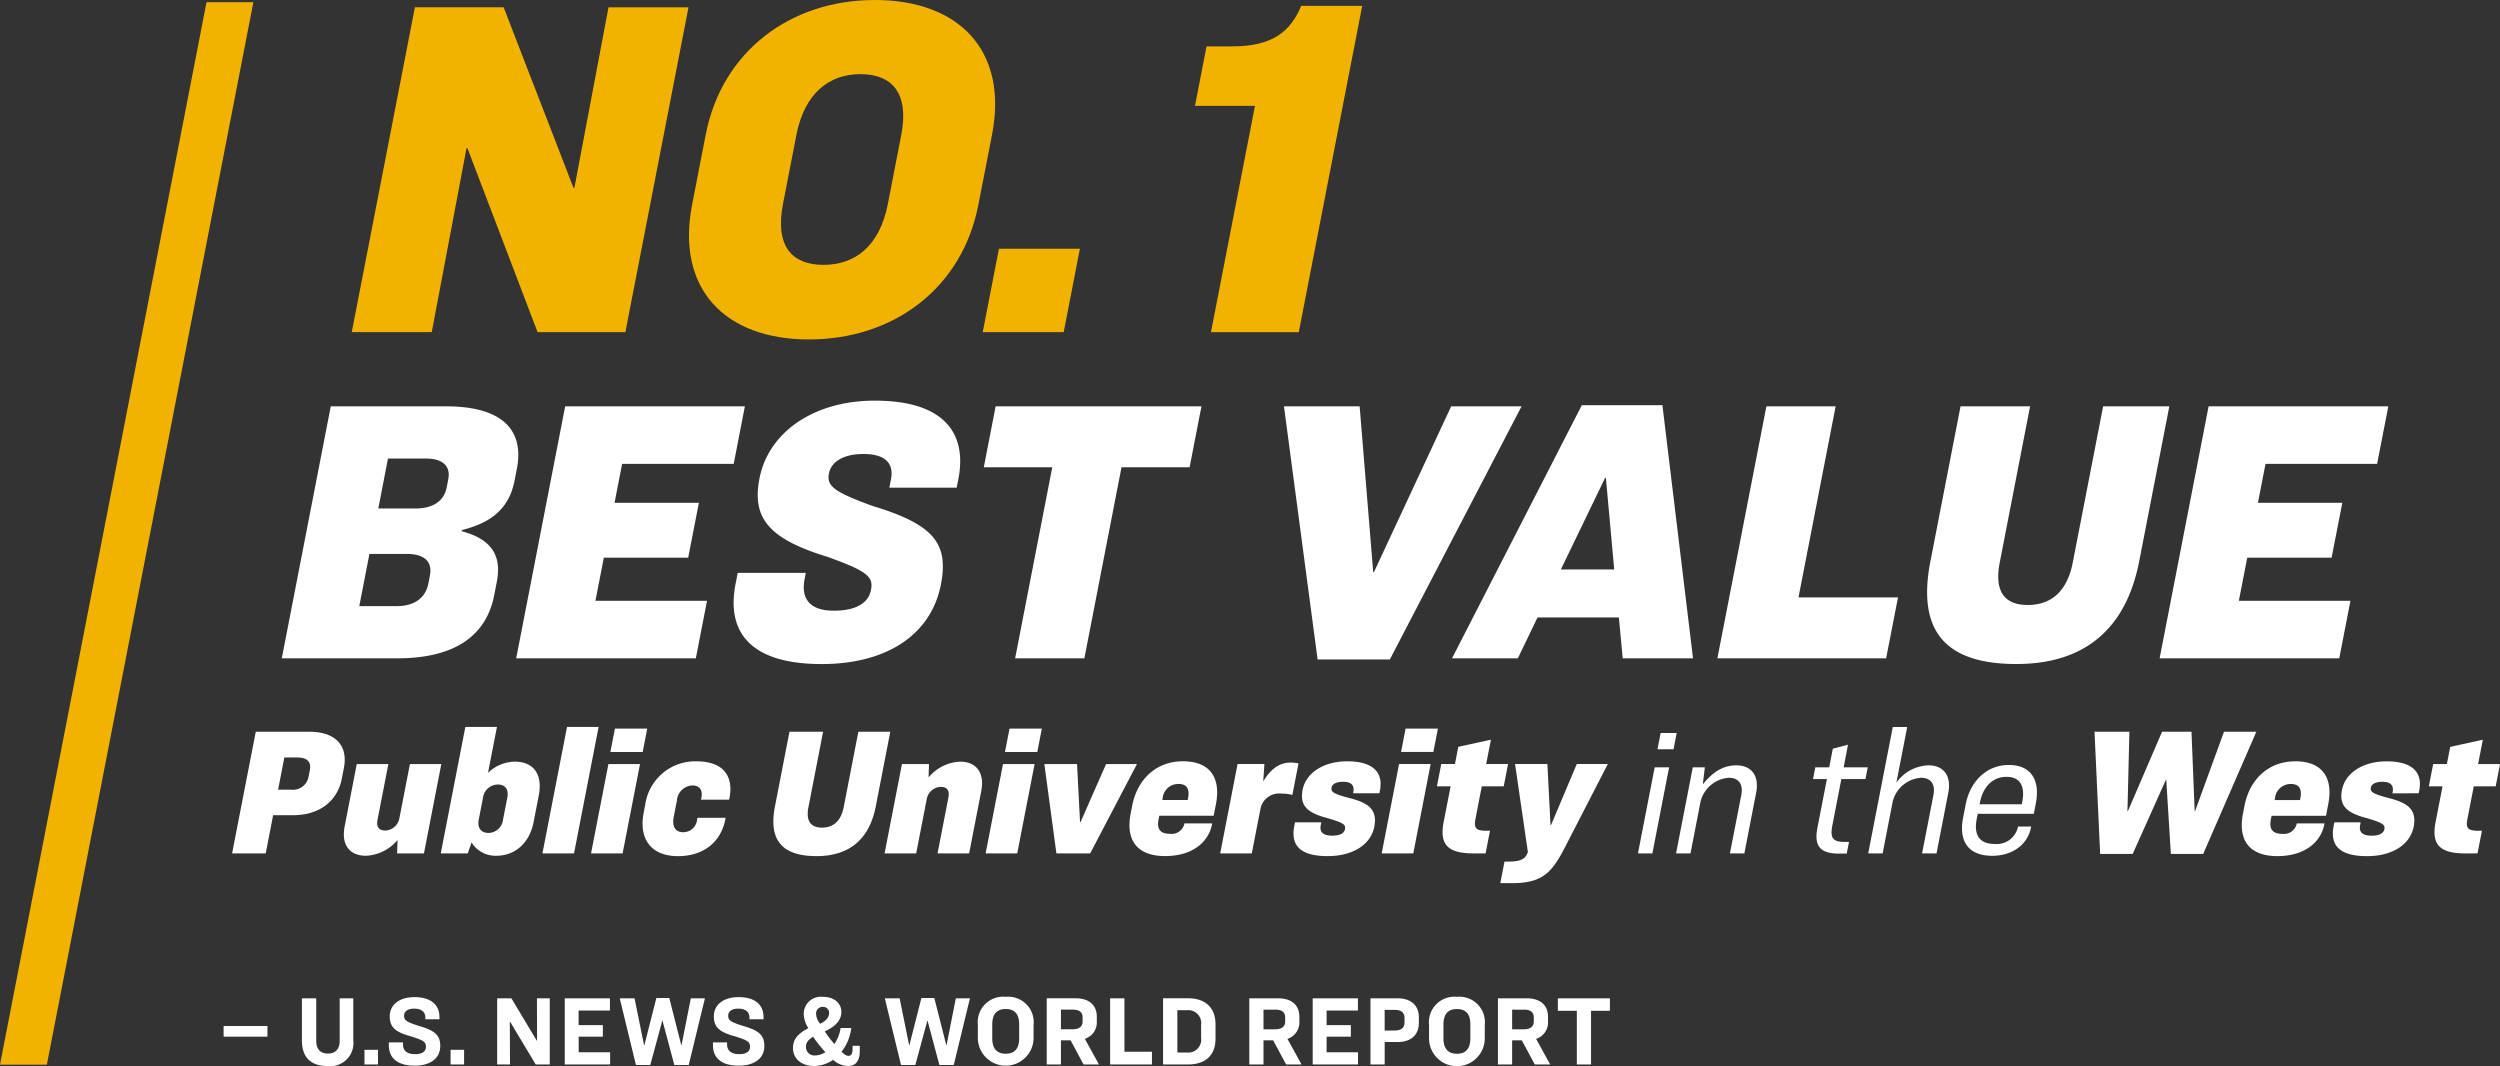
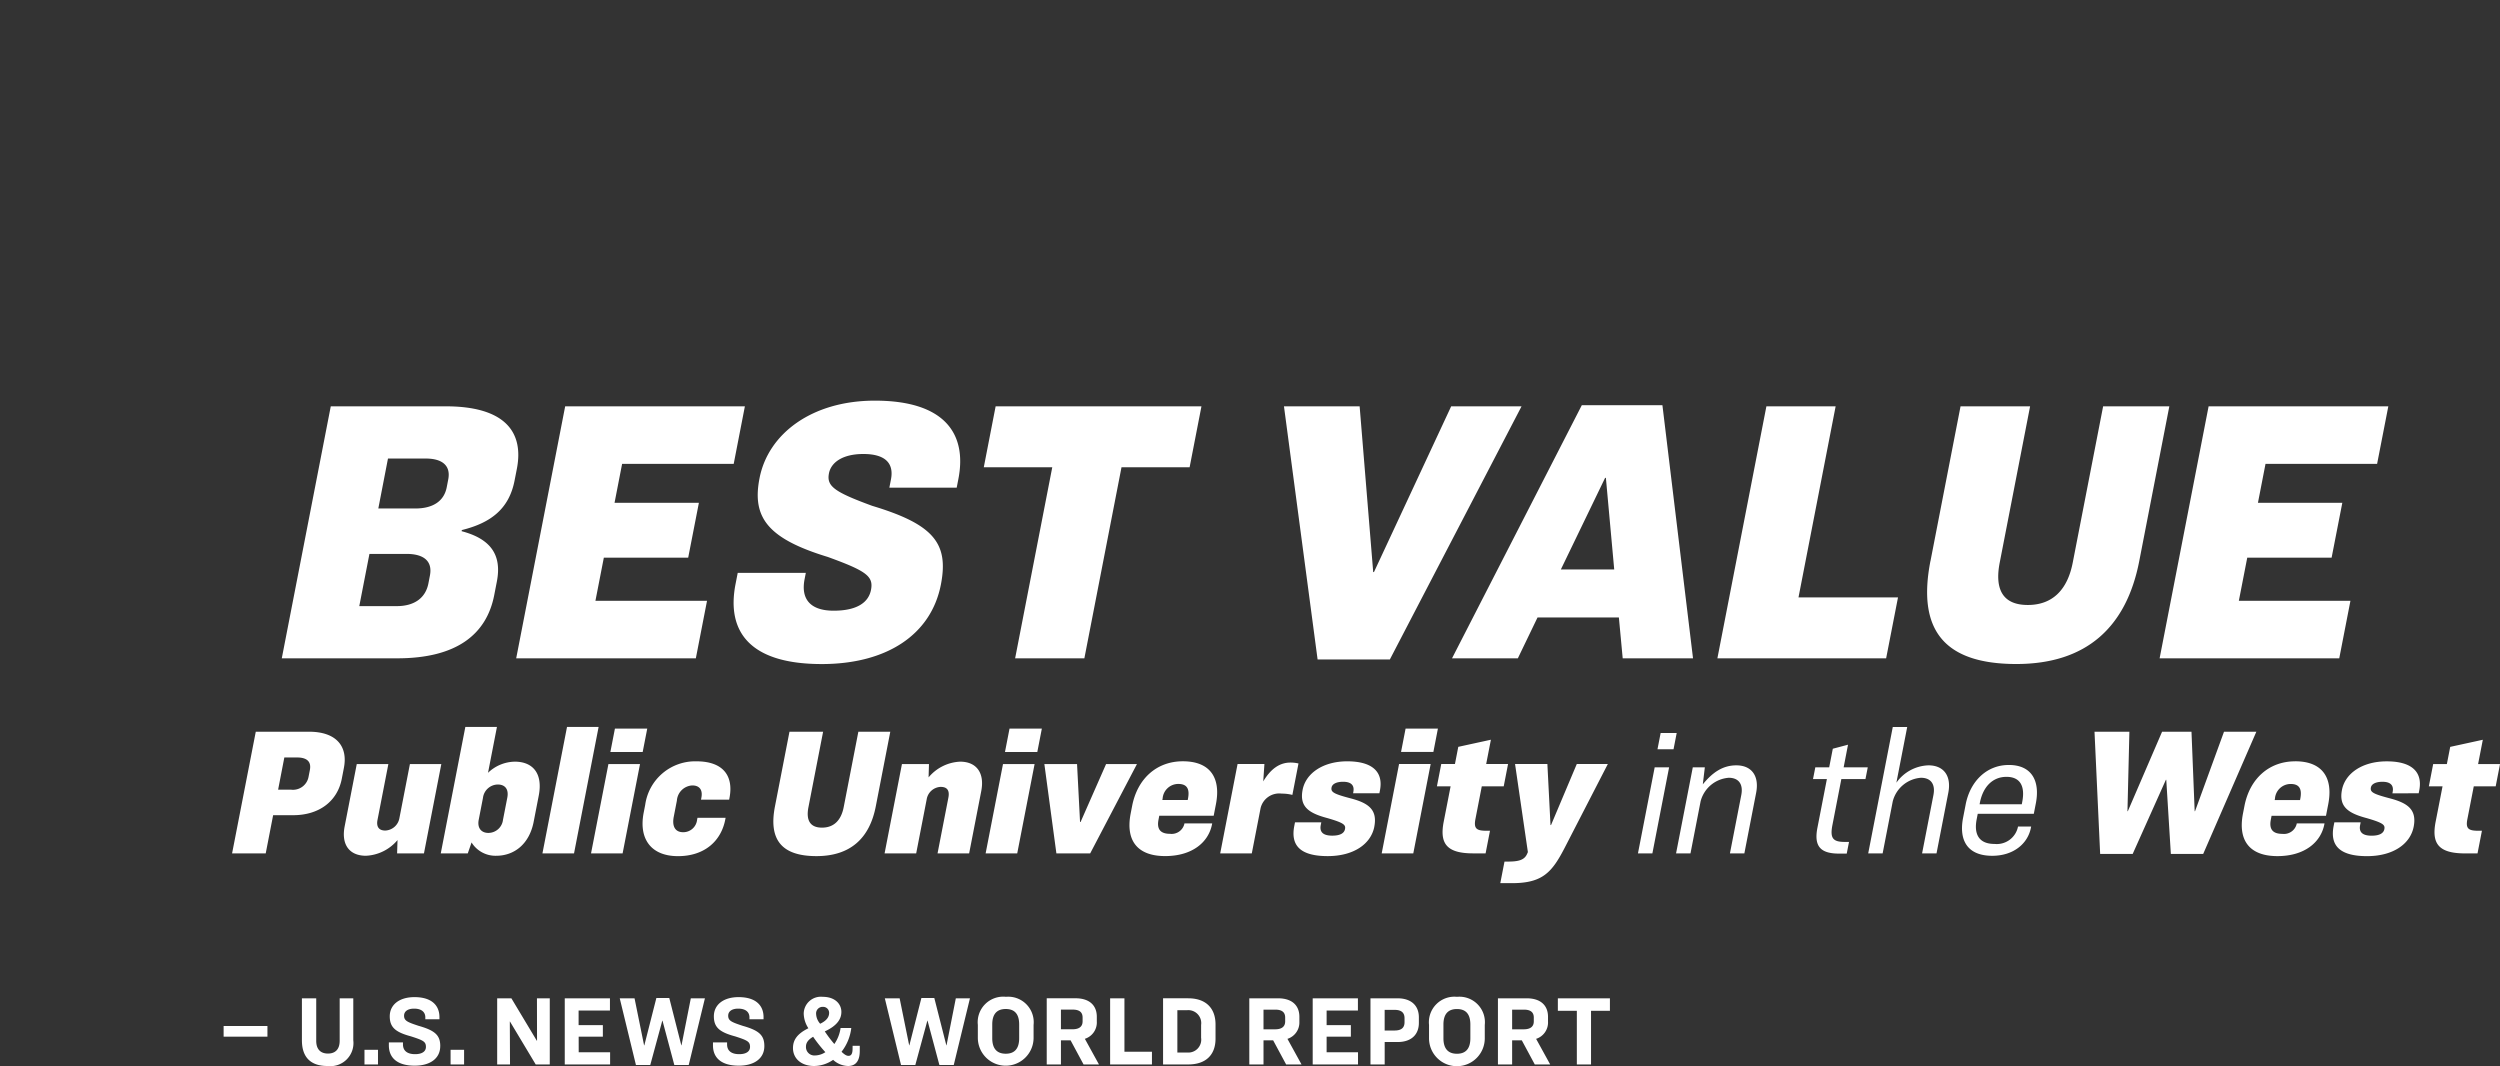
<svg xmlns="http://www.w3.org/2000/svg" viewBox="0 0 327.078 139.463">
  <rect x="0" y="0" width="327.078" height="139.463" fill="#333333" stroke="none" />
  <defs>
    <style>.a{fill:#f1b300;}.b{fill:#fff;}</style>
  </defs>
-   <path class="a" d="M79.614.957H90.079l-8.26,42.5H70.333L61.161,19.4h-.127L56.486,43.454H46.021l8.26-42.5H65.894l9.131,23.61h.128ZM129.79,17.611,128,26.8C125.883,37.71,116.923,44.41,105.82,44.41c-11.04,0-17.395-6.7-15.274-17.611l1.786-9.188C94.453,6.7,103.412,0,114.452,0,125.556,0,131.911,6.7,129.79,17.611ZM112.567,9.7c-4.084,0-7.312,2.488-8.378,7.976l-1.749,9c-1.079,5.551,1.194,7.975,5.278,7.975,4.147,0,7.362-2.424,8.441-7.975l1.75-9C118.975,12.187,116.715,9.7,112.567,9.7Zm16.006,33.755h10.592l2.121-10.912H130.693ZM170.241.766c-1.423,3.382-3.773,5.3-9.006,5.3h-3.382l-1.513,7.785h7.849l-5.755,29.607H169.92l8.3-42.688ZM0,139.288H6.131L33.15.288H27.019Z" />
  <path class="b" d="M64.659,77.863l.346-1.782c.683-3.516-.844-5.594-4.611-6.584l.029-.149c3.8-.94,6.181-2.772,6.9-6.485l.3-1.535c.952-4.9-1.678-8.168-9.3-8.168H43.275L36.866,86.129h15.1C59.784,86.129,63.667,82.961,64.659,77.863Zm-13.9-17.871h4.949c2.228,0,3.274.99,2.937,2.722l-.2,1.039c-.356,1.832-1.826,2.773-4.1,2.773h-4.85ZM47.005,79.3l1.328-6.832h4.851c2.376,0,3.411,1.04,3.064,2.823l-.2,1.039c-.365,1.881-1.814,2.97-4.14,2.97Zm20.528,6.831L73.942,53.16H97.454l-1.462,7.525h-14.6l-.991,5.1H91.436l-1.4,7.177H79l-1.1,5.644h14.6l-1.463,7.524ZM99.37,62.565c1.136-5.841,6.873-10.148,15.09-10.148,9.058,0,12.091,4.258,10.927,10.248l-.222,1.138h-8.81l.212-1.089c.384-1.98-.593-3.317-3.613-3.317-2.772,0-4.231,1.139-4.5,2.525-.327,1.684.667,2.426,5.657,4.257,8.042,2.426,10.037,4.9,8.987,10.3-1.279,6.584-7.119,10.4-15.584,10.4-9.552,0-12.468-4.358-11.285-10.447l.289-1.484h8.91l-.164.841c-.5,2.574.736,4.109,3.806,4.109s4.568-1.089,4.885-2.723c.347-1.782-.609-2.475-5.648-4.307C100.315,70.437,98.388,67.615,99.37,62.565Zm38.3-1.436h-8.959l1.549-7.969h26.928l-1.549,7.969h-8.911l-4.859,25h-9.059Zm34.713,25.149-4.4-33.118h9.9l1.775,21.682h.1L189.859,53.16h9.207l-17.23,33.118Zm45.113-33.267H206.951L189.97,86.129h8.612l2.575-5.345H211.8l.5,5.345H221.5ZM204.21,74.5,210,62.516h.1L211.19,74.5Zm42.554,11.633H224.687L231.1,53.16h9.059l-4.86,25h13.019Zm5.8-12.722L256.5,53.16H265.6l-3.975,20.445c-.682,3.515.407,5.545,3.675,5.545s5.2-2.03,5.879-5.545l3.975-20.445h8.662l-3.936,20.247C278.2,82.07,272.959,86.873,263.8,86.873,254.149,86.873,250.847,82.218,252.56,73.407Zm29.98,12.722,6.41-32.969h23.512L311,60.685H296.4l-.991,5.1h11.038l-1.4,7.177H294.01l-1.1,5.644h14.6l-1.463,7.524ZM44.714,101.9l.278-1.436c.553-2.843-1.015-4.732-4.551-4.732H33.463l-3.1,15.921h4.4l.971-5h2.605C41.83,106.656,44.156,104.767,44.714,101.9ZM40.54,100.75l-.172.885a2.07,2.07,0,0,1-2.332,1.674H36.387L37.2,99.1h1.65C40.168,99.1,40.754,99.651,40.54,100.75Zm11.414,10.9.054-1.745a5.724,5.724,0,0,1-4.129,2.055c-2.174,0-3.252-1.458-2.787-3.848l1.584-8.152H50.81l-1.422,7.315c-.158.812.113,1.387,1.021,1.387a1.966,1.966,0,0,0,1.846-1.626l1.375-7.076h4.11l-2.273,11.69Zm17.866-4.136.664-3.418c.572-2.941-.808-4.447-3.126-4.447a5.165,5.165,0,0,0-3.51,1.459l1.167-6H60.881l-3.216,16.543H61.2l.495-1.434a3.675,3.675,0,0,0,3.22,1.744C67.258,111.962,69.248,110.457,69.82,107.516Zm-3.449-3.155-.563,2.892a1.936,1.936,0,0,1-1.911,1.721c-.932,0-1.475-.644-1.266-1.721l.557-2.869a1.988,1.988,0,0,1,1.94-1.744C66.084,102.64,66.584,103.261,66.371,104.361Zm7.812-9.252h4.134L75.1,111.652H70.967Zm9.9,3.275H79.856l.595-3.059H84.68Zm-2.627,13.268H77.325L79.6,99.962h4.134Zm10.307-7.291c.191-.98-.215-1.6-1.194-1.6a2.134,2.134,0,0,0-2.011,1.985l-.413,2.128c-.214,1.1.088,2.007,1.234,2.007a1.815,1.815,0,0,0,1.822-1.625l.051-.263h3.68l-.047.24c-.548,2.82-2.721,4.78-6.186,4.78-3.512,0-5.155-2.247-4.486-5.689l.2-1.028a6.6,6.6,0,0,1,6.7-5.689c3.512,0,4.885,1.911,4.323,4.805l-.042.215h-3.68Zm24.715-8.63-1.9,9.777c-.813,4.184-3.342,6.5-7.763,6.5-4.659,0-6.254-2.247-5.427-6.5l1.9-9.777h4.4l-1.919,9.873c-.33,1.7.2,2.678,1.773,2.678s2.509-.982,2.839-2.678l1.919-9.873Zm3.387,15.921h-4.134l2.272-11.69h3.536l-.052,1.746a5.7,5.7,0,0,1,4.128-2.057c2.15,0,3.224,1.483,2.764,3.849l-1.585,8.152h-4.134l1.418-7.291c.167-.861-.085-1.41-1.016-1.41a1.941,1.941,0,0,0-1.822,1.625Zm11.359-11.69h4.134l-2.273,11.69h-4.134Zm.853-4.637h4.23l-.595,3.059h-4.229Zm6.132,16.327-1.574-11.69h4.277l.391,7.579h.072l3.336-7.579h4.039l-6.12,11.69ZM154.751,99.6c-3.417,0-5.937,2.271-6.63,5.832l-.194,1c-.688,3.537.877,5.569,4.509,5.569,3.56,0,5.681-1.816,6.136-4.159l.024-.12h-3.632l-.019.1a1.712,1.712,0,0,1-1.871,1.267c-1.315,0-1.733-.67-1.506-1.841l.1-.526h7.12l.293-1.506C159.734,101.875,158.431,99.6,154.751,99.6Zm.673,4.9-.033.167H152.07l.037-.191a2.058,2.058,0,0,1,2.068-1.912C155.369,102.568,155.657,103.309,155.424,104.5Zm8.35,7.148H159.64l2.272-11.69h3.513l-.154,2.272c.989-1.651,2.15-2.463,3.56-2.463a4.5,4.5,0,0,1,1.052.119l-.8,4.112a5.618,5.618,0,0,0-1.4-.168,2.5,2.5,0,0,0-2.761,1.913Zm16.03-3.49c-.441,2.27-2.708,3.848-6.1,3.848-3.847,0-4.826-1.6-4.371-3.944l.093-.478h3.441l-.071.359c-.162.837.209,1.386,1.5,1.386,1.147,0,1.58-.382,1.673-.861.107-.549-.153-.812-2.3-1.434-2.431-.645-3.679-1.482-3.247-3.7.423-2.176,2.685-3.729,5.838-3.729,3.322,0,4.745,1.41,4.28,3.8l-.074.383h-3.441l.032-.168c.167-.862-.265-1.339-1.341-1.339-.908,0-1.422.311-1.506.741-.116.6.268.836,2.335,1.387C178.888,105.005,180.259,105.819,179.8,108.162Zm7.726-9.778H183.3l.595-3.059h4.229Zm-4.489,1.578h4.134l-2.272,11.69h-4.134Zm11.418,8.726h.479l-.576,2.964h-1.625c-3.537,0-4.4-1.338-3.852-4.159l.9-4.615h-1.791l.566-2.916h1.792l.436-2.248,4.268-.931-.618,3.179H197.3l-.566,2.916h-2.87l-.835,4.3C192.8,108.4,193.169,108.688,194.459,108.688Zm10.256,2.223c-1.646,3.179-2.861,4.637-6.877,4.637h-1.553l.549-2.821h.382c1.41,0,2.232-.166,2.595-1.051l.084-.192-1.679-11.522h4.23l.408,7.985h.07l3.369-7.985h4.062ZM219.364,95.9l-.414,2.128h-2.1l.414-2.128Zm-2.881,4.494h1.888l-2.189,11.26h-1.888Zm13.276,3.323-1.543,7.937h-1.888l1.488-7.65c.264-1.362-.305-2.247-1.643-2.247a4.122,4.122,0,0,0-3.681,3.084l-1.325,6.813H219.28l2.189-11.26h1.576l-.265,2.224c1.224-1.506,2.563-2.487,4.379-2.487C229.19,100.129,230.182,101.54,229.759,103.715Zm11.447-3.323h3.155l-.3,1.53h-3.155l-1.17,6.025c-.335,1.72.074,2.2,1.6,2.2h.573l-.3,1.53h-.979c-2.365,0-3.345-.861-2.857-3.371l1.241-6.383h-1.816l.3-1.53h1.816l.474-2.437,1.99-.527Zm13.693,3.323-1.543,7.937h-1.888l1.487-7.65c.265-1.362-.3-2.247-1.642-2.247a4.123,4.123,0,0,0-3.682,3.084l-1.324,6.813h-1.888l3.216-16.543h1.888l-1.417,7.291a5.339,5.339,0,0,1,4.192-2.271C254.329,100.129,255.322,101.54,254.9,103.715Zm7.911-3.633c-2.915,0-5.053,2.152-5.639,5.164l-.339,1.744c-.571,2.94.563,4.972,3.812,4.972,2.748,0,4.652-1.553,5.065-3.68l.029-.145h-1.721l-.019.1a2.836,2.836,0,0,1-3.051,2.175c-2.126,0-2.7-1.363-2.336-3.227l.139-.718h7.336l.27-1.386C266.913,102.209,265.845,100.082,262.81,100.082Zm1.762,4.829-.061.31h-5.519l.042-.216c.394-2.031,1.634-3.37,3.474-3.37C264.4,101.635,264.948,102.974,264.572,104.911Zm30.629-9.18-6.957,15.993h-4.229l-.6-9.706h-.048l-4.348,9.706h-4.253l-.739-15.993h4.564l-.253,10.4h.048l4.482-10.4h3.847l.416,10.4h.048l3.79-10.4Zm5.075,3.873c-3.417,0-5.938,2.271-6.63,5.832l-.195,1c-.688,3.537.876,5.569,4.509,5.569,3.561,0,5.681-1.816,6.137-4.159l.022-.12h-3.63l-.02.1a1.711,1.711,0,0,1-1.871,1.267c-1.314,0-1.732-.67-1.506-1.841l.1-.526h7.12l.293-1.506C305.258,101.875,303.955,99.6,300.276,99.6Zm.673,4.9-.033.167H297.6l.036-.191a2.059,2.059,0,0,1,2.069-1.912C300.894,102.568,301.181,103.309,300.949,104.5Zm15.566-1.1-.075.383H313l.034-.168c.167-.862-.266-1.339-1.34-1.339-.908,0-1.424.311-1.507.741-.116.6.267.836,2.335,1.387,2.346.6,3.717,1.41,3.262,3.753-.442,2.27-2.708,3.848-6.1,3.848-3.848,0-4.826-1.6-4.371-3.944l.093-.478h3.44l-.069.359c-.163.837.209,1.386,1.5,1.386,1.146,0,1.579-.382,1.672-.861.106-.549-.153-.812-2.3-1.434-2.431-.645-3.678-1.482-3.246-3.7.423-2.176,2.683-3.729,5.838-3.729C315.557,99.6,316.979,101.014,316.515,103.405Zm6.292,3.777c-.237,1.218.138,1.506,1.428,1.506h.478l-.576,2.964h-1.625c-3.537,0-4.4-1.338-3.852-4.159l.9-4.615h-1.792l.567-2.916h1.792l.437-2.248,4.267-.931-.618,3.179h2.868l-.567,2.916h-2.868ZM29.256,134.237h5.733v1.39H29.256ZM44.44,130.61h1.781V136.1a3.02,3.02,0,0,1-3.367,3.367c-2.275,0-3.354-1.209-3.354-3.367V130.61h1.872v5.564c0,1.079.546,1.664,1.534,1.664s1.534-.585,1.534-1.664Zm3.245,6.734h1.767v1.924H47.685Zm9.911-.481c0,1.638-1.352,2.561-3.341,2.561-2.314,0-3.38-1.053-3.38-2.652v-.39h1.846v.26c0,.806.533,1.275,1.586,1.275.91,0,1.417-.352,1.417-.95,0-.689-.338-.858-1.95-1.378-2.041-.547-2.782-1.183-2.782-2.627,0-1.481,1.209-2.508,3.237-2.508,2.223,0,3.263,1.066,3.263,2.613v.286H55.646v-.247c0-.637-.429-1.145-1.469-1.145-.858,0-1.313.377-1.313.924,0,.662.442.845,1.9,1.325C56.933,134.822,57.6,135.458,57.6,136.863Zm1.354.481h1.767v1.924H58.95Zm11.3-6.734h1.678v8.658H70.09l-3.367-5.616H66.7l.026,5.616H65.046V130.61h1.859l3.328,5.551h.027Zm5.462,7.059h4.109v1.6H73.888V130.61H79.8v1.6h-4.1v1.912h3.173v1.507H75.708ZM90.38,130.61h1.846l-2.119,8.723H88.222l-1.547-5.8h-.026l-1.573,5.8H83.2l-2.119-8.723h1.937l1.248,6.149H84.3l1.573-6.188h1.69l1.573,6.188h.027ZM100,136.863c0,1.638-1.352,2.561-3.342,2.561-2.314,0-3.379-1.053-3.379-2.652v-.39h1.846v.26c0,.806.532,1.275,1.586,1.275.91,0,1.417-.352,1.417-.95,0-.689-.338-.858-1.95-1.378-2.042-.547-2.782-1.183-2.782-2.627,0-1.481,1.209-2.508,3.237-2.508,2.223,0,3.263,1.066,3.263,2.613v.286H98.052v-.247c0-.637-.429-1.145-1.469-1.145-.858,0-1.313.377-1.313.924,0,.662.442.845,1.9,1.325C99.339,134.822,100,135.458,100,136.863Zm11.544.325c0,.663-.17.949-.533.949-.248,0-.507-.143-.911-.533a6.239,6.239,0,0,0,1.274-3.107h-1.4a4.815,4.815,0,0,1-.818,2.093,16.477,16.477,0,0,1-1.248-1.651c1.664-.767,2.17-1.664,2.17-2.548,0-1.054-.845-1.976-2.444-1.976a2.244,2.244,0,0,0-2.483,2.2,3.642,3.642,0,0,0,.611,1.911c-1.469.727-2.015,1.534-2.015,2.6,0,1.313,1.027,2.34,2.782,2.34a4.455,4.455,0,0,0,2.47-.806,2.973,2.973,0,0,0,1.951.806c1.183,0,1.534-.91,1.534-1.976v-.663h-.936Zm-3.875-5.46a.78.78,0,0,1,.806.793c0,.468-.247.975-1.17,1.417a2.047,2.047,0,0,1-.533-1.287A.855.855,0,0,1,107.671,131.728Zm-1.013,6.357a1.1,1.1,0,0,1-1.209-1.17c0-.468.272-.884.935-1.274a18.121,18.121,0,0,0,1.6,2.015A2.5,2.5,0,0,1,106.658,138.085Zm18.395-7.475H126.9l-2.119,8.723H122.9l-1.548-5.8h-.025l-1.574,5.8h-1.872l-2.119-8.723H117.7l1.248,6.149h.026l1.572-6.188h1.691l1.573,6.188h.026Zm6.534-.2a3.34,3.34,0,0,0-3.654,3.679v1.69a3.647,3.647,0,1,0,7.294,0v-1.69A3.336,3.336,0,0,0,131.587,130.415Zm1.755,5.421c0,1.4-.637,2.028-1.755,2.028s-1.768-.624-1.768-2.028v-1.794c0-1.4.636-2.028,1.768-2.028s1.755.624,1.755,2.028Zm10.157-2.145v-.663c0-1.483-.962-2.418-2.782-2.418h-3.77v8.658h1.859v-3.159h1.261l1.7,3.159h2.015l-1.846-3.354A2.249,2.249,0,0,0,143.5,133.691Zm-1.859-.066c0,.651-.4,1.041-1.326,1.041h-1.508v-2.574h1.534c.923,0,1.3.377,1.3,1.039Zm5.474,3.979h3.6v1.664h-5.473V130.61h1.872Zm8.354-6.994h-3.3v8.658h3.289c2.34,0,3.575-1.287,3.575-3.367v-1.872C159.03,131.949,157.808,130.61,155.468,130.61Zm1.677,5.174a1.69,1.69,0,0,1-1.807,1.924h-1.3v-5.539h1.287a1.694,1.694,0,0,1,1.82,1.925ZM170,133.691v-.663c0-1.483-.962-2.418-2.782-2.418h-3.77v8.658h1.859v-3.159h1.262l1.7,3.159h2.015l-1.846-3.354A2.249,2.249,0,0,0,170,133.691Zm-1.859-.066c0,.651-.4,1.041-1.326,1.041h-1.508v-2.574h1.534c.923,0,1.3.377,1.3,1.039Zm5.422,4.044h4.108v1.6h-5.929V130.61h5.916v1.6h-4.095v1.912h3.172v1.507h-3.172Zm9.284-7.059H179.3v8.658h1.86V136.33h1.69c1.755,0,2.782-.936,2.782-2.509v-.728C185.631,131.545,184.6,130.61,182.849,130.61Zm.91,3.12c0,.676-.351,1.092-1.3,1.092h-1.3v-2.7h1.313c.923,0,1.287.416,1.287,1.091Zm6.858-3.315a3.339,3.339,0,0,0-3.653,3.679v1.69a3.647,3.647,0,1,0,7.293,0v-1.69A3.336,3.336,0,0,0,190.617,130.415Zm1.755,5.421c0,1.4-.637,2.028-1.755,2.028s-1.768-.624-1.768-2.028v-1.794c0-1.4.637-2.028,1.768-2.028s1.755.624,1.755,2.028Zm10.159-2.145v-.663c0-1.483-.962-2.418-2.783-2.418h-3.769v8.658h1.858v-3.159H199.1l1.7,3.159h2.016l-1.846-3.354A2.249,2.249,0,0,0,202.531,133.691Zm-1.86-.066c0,.651-.4,1.041-1.326,1.041h-1.508v-2.574h1.534c.923,0,1.3.377,1.3,1.039Zm3.147-3.015h6.812v1.638h-2.471v7.02H206.3v-7.02h-2.483Z" />
</svg>